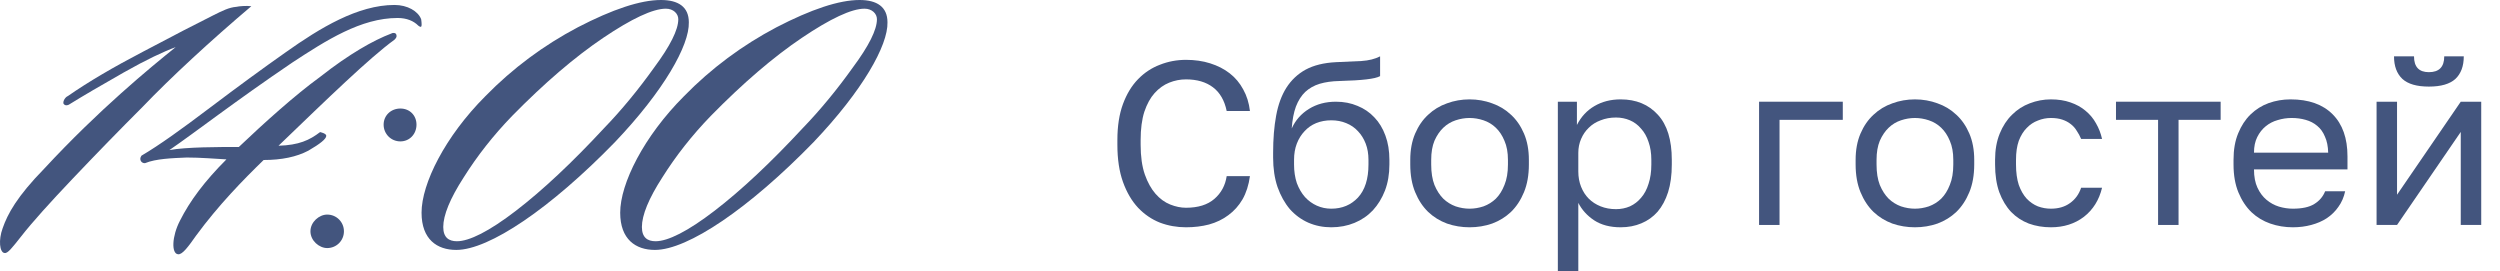
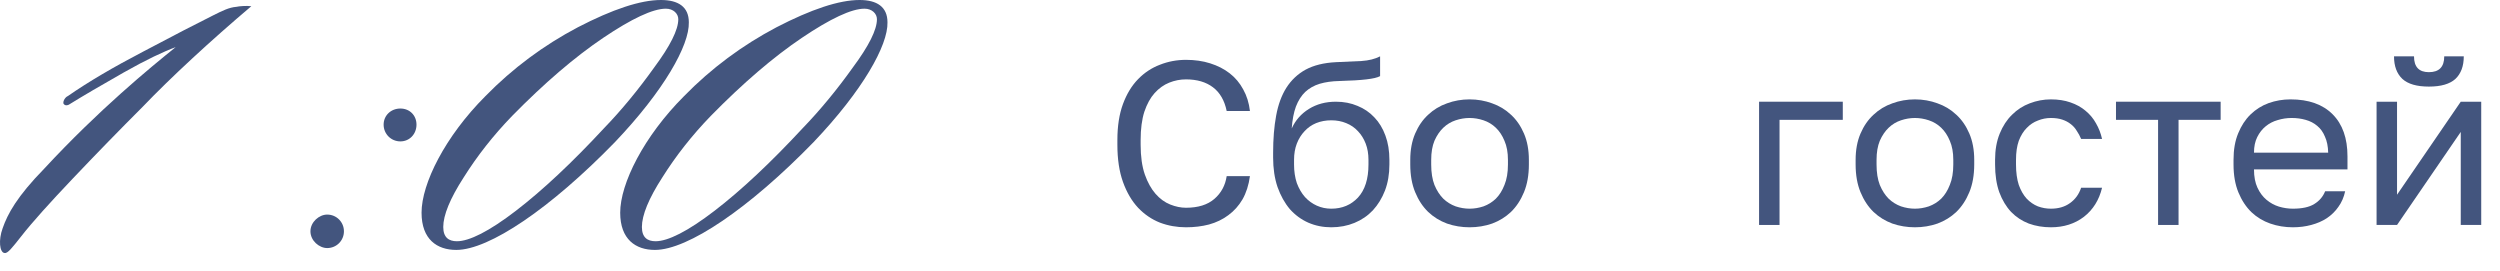
<svg xmlns="http://www.w3.org/2000/svg" width="129" height="14" viewBox="0 0 129 14" fill="none">
  <path d="M12.969 0.32C10.889 2.08 8.809 4 7.369 5.504C6.185 6.688 4.969 7.936 3.753 9.216C2.569 10.464 1.673 11.456 1.097 12.192C0.617 12.8 0.393 13.088 0.233 13.056C-0.023 13.024 -0.087 12.384 0.137 11.776C0.393 11.04 0.873 10.144 2.281 8.704C5.097 5.664 7.753 3.488 9.065 2.432C8.457 2.656 7.561 3.072 6.377 3.744C5.193 4.416 4.265 4.96 3.593 5.376C3.561 5.408 3.369 5.504 3.273 5.344C3.241 5.184 3.401 4.992 3.497 4.96C4.553 4.224 5.865 3.456 7.401 2.656C8.969 1.824 10.153 1.216 10.985 0.8C11.497 0.544 11.817 0.384 12.201 0.352C12.329 0.32 12.713 0.288 12.969 0.32Z" fill="#43557E" />
-   <path d="M21.732 1.376C21.7 1.408 21.604 1.344 21.572 1.312C21.348 1.088 20.996 0.928 20.516 0.928C18.628 0.928 16.836 2.08 15.076 3.232C12.1 5.248 10.052 6.848 8.74 7.744C9.604 7.584 11.3 7.584 12.324 7.584C13.636 6.336 15.236 4.896 16.516 3.968C18.02 2.784 19.268 2.08 20.196 1.728C20.228 1.696 20.42 1.664 20.452 1.792C20.484 1.888 20.452 1.952 20.356 2.048C19.076 2.976 16.9 5.088 14.372 7.52C15.428 7.488 15.972 7.232 16.516 6.816C16.516 6.816 16.836 6.88 16.836 7.008C16.836 7.168 16.516 7.424 15.908 7.776C15.3 8.096 14.532 8.256 13.604 8.256C12.548 9.28 11.268 10.592 10.116 12.16C9.732 12.704 9.412 13.152 9.188 13.12C8.836 13.088 8.868 12.192 9.284 11.392C9.796 10.368 10.564 9.344 11.684 8.224C11.076 8.192 10.372 8.128 9.636 8.128C8.868 8.16 8.036 8.192 7.492 8.416C7.332 8.448 7.14 8.256 7.3 8.032C8.228 7.488 9.38 6.656 10.82 5.568C12.26 4.48 13.572 3.52 14.756 2.688C16.516 1.44 18.468 0.256 20.356 0.256C21.028 0.256 21.572 0.576 21.732 0.992C21.764 1.216 21.764 1.344 21.732 1.376Z" fill="#43557E" />
  <path d="M20.659 7.296C20.179 7.296 19.795 6.912 19.795 6.432C19.795 5.952 20.179 5.6 20.659 5.6C21.139 5.6 21.491 5.952 21.491 6.432C21.491 6.912 21.139 7.296 20.659 7.296ZM16.883 12.8C16.467 12.8 16.019 12.416 16.019 11.936C16.019 11.456 16.467 11.072 16.883 11.072C17.363 11.072 17.747 11.456 17.747 11.936C17.747 12.416 17.363 12.8 16.883 12.8Z" fill="#43557E" />
  <path d="M25.048 4.96C26.456 3.52 28.056 2.336 29.816 1.408C31.608 0.48 33.048 0 34.104 0C35 0 35.544 0.352 35.544 1.152C35.576 2.336 34.264 4.672 31.736 7.328C28.408 10.752 25.24 12.896 23.544 12.896C22.552 12.896 21.752 12.352 21.752 10.976C21.752 9.472 22.968 7.04 25.048 4.96ZM35 0.992C35 0.704 34.744 0.448 34.36 0.448C33.688 0.448 32.6 0.96 31.128 1.952C29.656 2.944 28.088 4.288 26.424 5.984C25.464 6.976 24.632 8.032 23.928 9.152C23.224 10.24 22.872 11.104 22.872 11.712C22.872 12.256 23.16 12.448 23.576 12.448C24.216 12.448 25.24 11.936 26.616 10.88C27.992 9.824 29.528 8.384 31.16 6.624C32.088 5.664 32.952 4.608 33.752 3.488C34.584 2.368 35 1.536 35 0.992Z" fill="#43557E" />
  <path d="M35.298 4.96C36.706 3.52 38.306 2.336 40.066 1.408C41.858 0.48 43.298 0 44.354 0C45.25 0 45.794 0.352 45.794 1.152C45.826 2.336 44.514 4.672 41.986 7.328C38.658 10.752 35.49 12.896 33.794 12.896C32.802 12.896 32.002 12.352 32.002 10.976C32.002 9.472 33.218 7.04 35.298 4.96ZM45.25 0.992C45.25 0.704 44.994 0.448 44.61 0.448C43.938 0.448 42.85 0.96 41.378 1.952C39.906 2.944 38.338 4.288 36.674 5.984C35.714 6.976 34.882 8.032 34.178 9.152C33.474 10.24 33.122 11.104 33.122 11.712C33.122 12.256 33.41 12.448 33.826 12.448C34.466 12.448 35.49 11.936 36.866 10.88C38.242 9.824 39.778 8.384 41.41 6.624C42.338 5.664 43.202 4.608 44.002 3.488C44.834 2.368 45.25 1.536 45.25 0.992Z" fill="#43557E" />
  <path d="M61.197 11.728C60.725 11.728 60.277 11.648 59.853 11.488C59.429 11.32 59.053 11.064 58.725 10.72C58.397 10.368 58.137 9.924 57.945 9.388C57.753 8.852 57.657 8.212 57.657 7.468V7.228C57.657 6.508 57.753 5.888 57.945 5.368C58.137 4.848 58.397 4.42 58.725 4.084C59.053 3.748 59.429 3.5 59.853 3.34C60.277 3.172 60.725 3.088 61.197 3.088C61.653 3.088 62.069 3.148 62.445 3.268C62.829 3.388 63.165 3.56 63.453 3.784C63.741 4.008 63.973 4.284 64.149 4.612C64.333 4.94 64.449 5.312 64.497 5.728H63.297C63.185 5.184 62.949 4.776 62.589 4.504C62.229 4.232 61.765 4.096 61.197 4.096C60.901 4.096 60.613 4.152 60.333 4.264C60.053 4.376 59.801 4.556 59.577 4.804C59.361 5.044 59.185 5.364 59.049 5.764C58.921 6.164 58.857 6.652 58.857 7.228V7.468C58.857 8.076 58.929 8.588 59.073 9.004C59.217 9.412 59.401 9.744 59.625 10C59.849 10.256 60.101 10.44 60.381 10.552C60.661 10.664 60.933 10.72 61.197 10.72C61.821 10.72 62.309 10.568 62.661 10.264C63.013 9.96 63.225 9.568 63.297 9.088H64.497C64.433 9.552 64.305 9.952 64.113 10.288C63.921 10.616 63.677 10.888 63.381 11.104C63.093 11.32 62.761 11.48 62.385 11.584C62.017 11.68 61.621 11.728 61.197 11.728Z" fill="#43557E" />
  <path d="M68.693 11.728C68.269 11.728 67.873 11.648 67.505 11.488C67.145 11.328 66.829 11.096 66.557 10.792C66.293 10.48 66.081 10.1 65.921 9.652C65.769 9.204 65.693 8.696 65.693 8.128V7.888C65.693 7.168 65.745 6.528 65.849 5.968C65.953 5.4 66.129 4.92 66.377 4.528C66.633 4.128 66.965 3.816 67.373 3.592C67.789 3.368 68.309 3.24 68.933 3.208C69.437 3.184 69.877 3.164 70.253 3.148C70.629 3.124 70.949 3.044 71.213 2.908V3.928C71.085 4 70.849 4.056 70.505 4.096C70.169 4.136 69.705 4.164 69.113 4.18C68.729 4.188 68.389 4.236 68.093 4.324C67.805 4.412 67.557 4.552 67.349 4.744C67.149 4.936 66.989 5.188 66.869 5.5C66.757 5.804 66.685 6.18 66.653 6.628C66.845 6.204 67.141 5.868 67.541 5.62C67.941 5.372 68.405 5.248 68.933 5.248C69.341 5.248 69.713 5.32 70.049 5.464C70.385 5.6 70.673 5.796 70.913 6.052C71.161 6.308 71.353 6.624 71.489 7C71.625 7.368 71.693 7.784 71.693 8.248V8.488C71.693 8.984 71.617 9.432 71.465 9.832C71.313 10.224 71.105 10.564 70.841 10.852C70.577 11.132 70.261 11.348 69.893 11.5C69.525 11.652 69.125 11.728 68.693 11.728ZM68.693 10.768C69.253 10.768 69.713 10.576 70.073 10.192C70.433 9.8 70.613 9.232 70.613 8.488V8.248C70.613 7.936 70.565 7.656 70.469 7.408C70.373 7.16 70.241 6.948 70.073 6.772C69.905 6.588 69.701 6.448 69.461 6.352C69.229 6.256 68.973 6.208 68.693 6.208C68.413 6.208 68.153 6.256 67.913 6.352C67.681 6.448 67.481 6.588 67.313 6.772C67.145 6.948 67.013 7.16 66.917 7.408C66.821 7.656 66.773 7.936 66.773 8.248V8.488C66.773 8.84 66.821 9.16 66.917 9.448C67.021 9.728 67.161 9.968 67.337 10.168C67.513 10.36 67.717 10.508 67.949 10.612C68.181 10.716 68.429 10.768 68.693 10.768Z" fill="#43557E" />
  <path d="M75.83 11.728C75.422 11.728 75.034 11.664 74.666 11.536C74.298 11.4 73.974 11.2 73.694 10.936C73.414 10.664 73.19 10.324 73.022 9.916C72.854 9.508 72.77 9.032 72.77 8.488V8.248C72.77 7.736 72.854 7.284 73.022 6.892C73.19 6.5 73.414 6.176 73.694 5.92C73.974 5.656 74.298 5.46 74.666 5.332C75.034 5.196 75.422 5.128 75.83 5.128C76.238 5.128 76.626 5.196 76.994 5.332C77.362 5.46 77.686 5.656 77.966 5.92C78.246 6.176 78.47 6.5 78.638 6.892C78.806 7.284 78.89 7.736 78.89 8.248V8.488C78.89 9.032 78.806 9.508 78.638 9.916C78.47 10.324 78.246 10.664 77.966 10.936C77.686 11.2 77.362 11.4 76.994 11.536C76.626 11.664 76.238 11.728 75.83 11.728ZM75.83 10.768C76.07 10.768 76.31 10.728 76.55 10.648C76.79 10.56 77.002 10.428 77.186 10.252C77.37 10.068 77.518 9.832 77.63 9.544C77.75 9.256 77.81 8.904 77.81 8.488V8.248C77.81 7.864 77.75 7.536 77.63 7.264C77.518 6.992 77.37 6.768 77.186 6.592C77.002 6.416 76.79 6.288 76.55 6.208C76.31 6.128 76.07 6.088 75.83 6.088C75.59 6.088 75.35 6.128 75.11 6.208C74.87 6.288 74.658 6.416 74.474 6.592C74.29 6.768 74.138 6.992 74.018 7.264C73.906 7.536 73.85 7.864 73.85 8.248V8.488C73.85 8.904 73.906 9.256 74.018 9.544C74.138 9.832 74.29 10.068 74.474 10.252C74.658 10.428 74.87 10.56 75.11 10.648C75.35 10.728 75.59 10.768 75.83 10.768Z" fill="#43557E" />
-   <path d="M80.385 5.248H81.369V6.448C81.585 6.024 81.885 5.7 82.269 5.476C82.661 5.244 83.113 5.128 83.625 5.128C84.425 5.128 85.065 5.392 85.545 5.92C86.025 6.44 86.265 7.216 86.265 8.248V8.488C86.265 9.032 86.201 9.508 86.073 9.916C85.945 10.316 85.765 10.652 85.533 10.924C85.301 11.188 85.021 11.388 84.693 11.524C84.373 11.66 84.017 11.728 83.625 11.728C83.081 11.728 82.625 11.608 82.257 11.368C81.897 11.128 81.625 10.828 81.441 10.468V14.008H80.385V5.248ZM83.385 10.792C83.641 10.792 83.881 10.744 84.105 10.648C84.329 10.544 84.521 10.396 84.681 10.204C84.849 10.012 84.977 9.772 85.065 9.484C85.161 9.196 85.209 8.864 85.209 8.488V8.248C85.209 7.904 85.161 7.596 85.065 7.324C84.977 7.052 84.849 6.824 84.681 6.64C84.521 6.448 84.329 6.304 84.105 6.208C83.881 6.112 83.641 6.064 83.385 6.064C83.097 6.064 82.833 6.112 82.593 6.208C82.353 6.296 82.149 6.424 81.981 6.592C81.813 6.752 81.681 6.944 81.585 7.168C81.489 7.392 81.441 7.632 81.441 7.888V8.848C81.441 9.136 81.489 9.4 81.585 9.64C81.681 9.88 81.813 10.084 81.981 10.252C82.149 10.42 82.353 10.552 82.593 10.648C82.833 10.744 83.097 10.792 83.385 10.792Z" fill="#43557E" />
  <path d="M90.768 5.248H95.088V6.184H91.824V11.608H90.768V5.248Z" fill="#43557E" />
  <path d="M98.81 11.728C98.402 11.728 98.014 11.664 97.646 11.536C97.278 11.4 96.954 11.2 96.674 10.936C96.394 10.664 96.17 10.324 96.002 9.916C95.834 9.508 95.75 9.032 95.75 8.488V8.248C95.75 7.736 95.834 7.284 96.002 6.892C96.17 6.5 96.394 6.176 96.674 5.92C96.954 5.656 97.278 5.46 97.646 5.332C98.014 5.196 98.402 5.128 98.81 5.128C99.218 5.128 99.606 5.196 99.974 5.332C100.342 5.46 100.666 5.656 100.946 5.92C101.226 6.176 101.45 6.5 101.618 6.892C101.786 7.284 101.87 7.736 101.87 8.248V8.488C101.87 9.032 101.786 9.508 101.618 9.916C101.45 10.324 101.226 10.664 100.946 10.936C100.666 11.2 100.342 11.4 99.974 11.536C99.606 11.664 99.218 11.728 98.81 11.728ZM98.81 10.768C99.05 10.768 99.29 10.728 99.53 10.648C99.77 10.56 99.982 10.428 100.166 10.252C100.35 10.068 100.498 9.832 100.61 9.544C100.73 9.256 100.79 8.904 100.79 8.488V8.248C100.79 7.864 100.73 7.536 100.61 7.264C100.498 6.992 100.35 6.768 100.166 6.592C99.982 6.416 99.77 6.288 99.53 6.208C99.29 6.128 99.05 6.088 98.81 6.088C98.57 6.088 98.33 6.128 98.09 6.208C97.85 6.288 97.638 6.416 97.454 6.592C97.27 6.768 97.118 6.992 96.998 7.264C96.886 7.536 96.83 7.864 96.83 8.248V8.488C96.83 8.904 96.886 9.256 96.998 9.544C97.118 9.832 97.27 10.068 97.454 10.252C97.638 10.428 97.85 10.56 98.09 10.648C98.33 10.728 98.57 10.768 98.81 10.768Z" fill="#43557E" />
  <path d="M105.826 11.728C105.418 11.728 105.038 11.664 104.686 11.536C104.334 11.4 104.03 11.2 103.774 10.936C103.518 10.664 103.314 10.324 103.162 9.916C103.018 9.508 102.946 9.032 102.946 8.488V8.248C102.946 7.736 103.026 7.284 103.186 6.892C103.346 6.5 103.558 6.176 103.822 5.92C104.086 5.656 104.39 5.46 104.734 5.332C105.086 5.196 105.45 5.128 105.826 5.128C106.202 5.128 106.538 5.18 106.834 5.284C107.138 5.388 107.398 5.532 107.614 5.716C107.838 5.9 108.018 6.116 108.154 6.364C108.298 6.612 108.402 6.88 108.466 7.168H107.386C107.322 7.016 107.246 6.876 107.158 6.748C107.078 6.612 106.974 6.496 106.846 6.4C106.726 6.304 106.582 6.228 106.414 6.172C106.246 6.116 106.05 6.088 105.826 6.088C105.594 6.088 105.37 6.132 105.154 6.22C104.938 6.3 104.746 6.428 104.578 6.604C104.41 6.772 104.274 6.992 104.17 7.264C104.074 7.536 104.026 7.864 104.026 8.248V8.488C104.026 8.896 104.074 9.248 104.17 9.544C104.274 9.832 104.41 10.068 104.578 10.252C104.746 10.428 104.938 10.56 105.154 10.648C105.37 10.728 105.594 10.768 105.826 10.768C106.218 10.768 106.546 10.672 106.81 10.48C107.082 10.288 107.274 10.024 107.386 9.688H108.466C108.314 10.32 108.002 10.82 107.53 11.188C107.058 11.548 106.49 11.728 105.826 11.728Z" fill="#43557E" />
  <path d="M111.357 6.184H109.185V5.248H114.585V6.184H112.413V11.608H111.357V6.184Z" fill="#43557E" />
  <path d="M118.31 11.728C117.902 11.728 117.514 11.664 117.146 11.536C116.778 11.408 116.454 11.212 116.174 10.948C115.894 10.676 115.67 10.336 115.502 9.928C115.334 9.52 115.25 9.04 115.25 8.488V8.248C115.25 7.72 115.33 7.264 115.49 6.88C115.65 6.488 115.862 6.164 116.126 5.908C116.398 5.644 116.71 5.448 117.062 5.32C117.422 5.192 117.798 5.128 118.19 5.128C119.126 5.128 119.85 5.384 120.362 5.896C120.874 6.408 121.13 7.132 121.13 8.068V8.74H116.306C116.306 9.116 116.366 9.432 116.486 9.688C116.606 9.944 116.762 10.152 116.954 10.312C117.146 10.472 117.358 10.588 117.59 10.66C117.83 10.732 118.07 10.768 118.31 10.768C118.79 10.768 119.158 10.688 119.414 10.528C119.678 10.368 119.866 10.148 119.978 9.868H121.01C120.946 10.172 120.83 10.44 120.662 10.672C120.502 10.904 120.302 11.1 120.062 11.26C119.83 11.412 119.562 11.528 119.258 11.608C118.962 11.688 118.646 11.728 118.31 11.728ZM118.25 6.088C118.002 6.088 117.762 6.124 117.53 6.196C117.298 6.26 117.09 6.368 116.906 6.52C116.73 6.664 116.586 6.848 116.474 7.072C116.362 7.296 116.306 7.564 116.306 7.876H120.134C120.126 7.548 120.07 7.272 119.966 7.048C119.87 6.816 119.738 6.632 119.57 6.496C119.402 6.352 119.202 6.248 118.97 6.184C118.746 6.12 118.506 6.088 118.25 6.088Z" fill="#43557E" />
  <path d="M122.631 5.248H123.687V10.048L126.975 5.248H128.031V11.608H126.975V6.808L123.687 11.608H122.631V5.248ZM125.331 4.468C124.707 4.468 124.251 4.336 123.963 4.072C123.675 3.8 123.531 3.412 123.531 2.908H124.563C124.563 3.452 124.819 3.724 125.331 3.724C125.859 3.724 126.123 3.452 126.123 2.908H127.131C127.131 3.412 126.987 3.8 126.699 4.072C126.411 4.336 125.955 4.468 125.331 4.468Z" fill="#43557E" />
</svg>